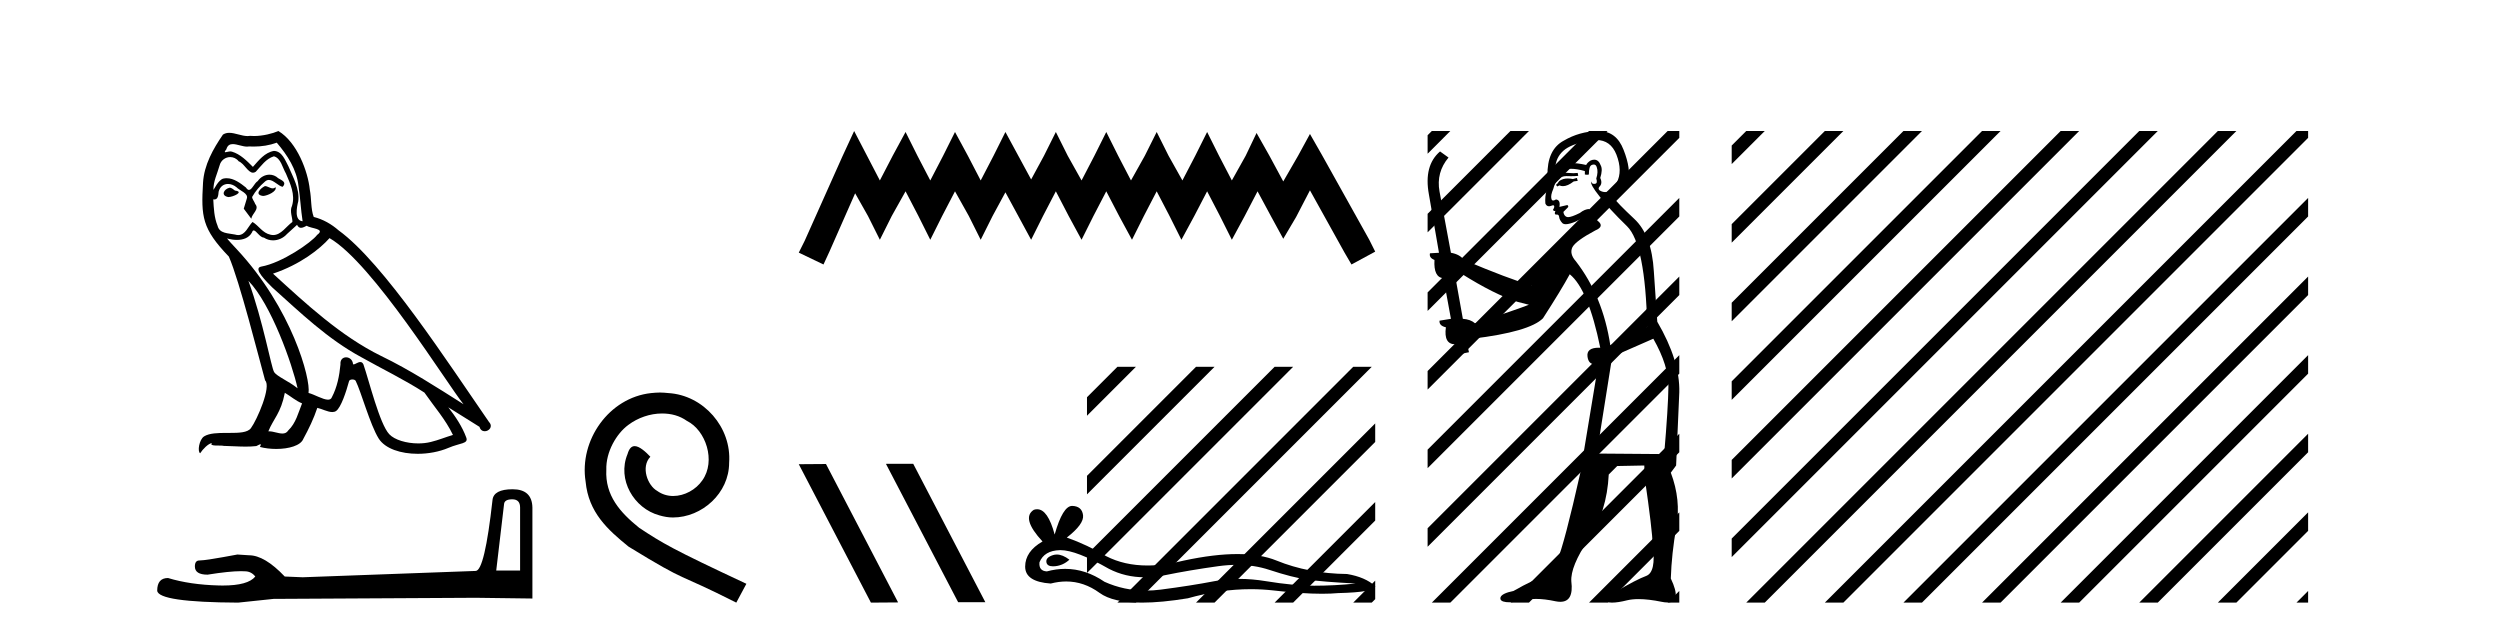
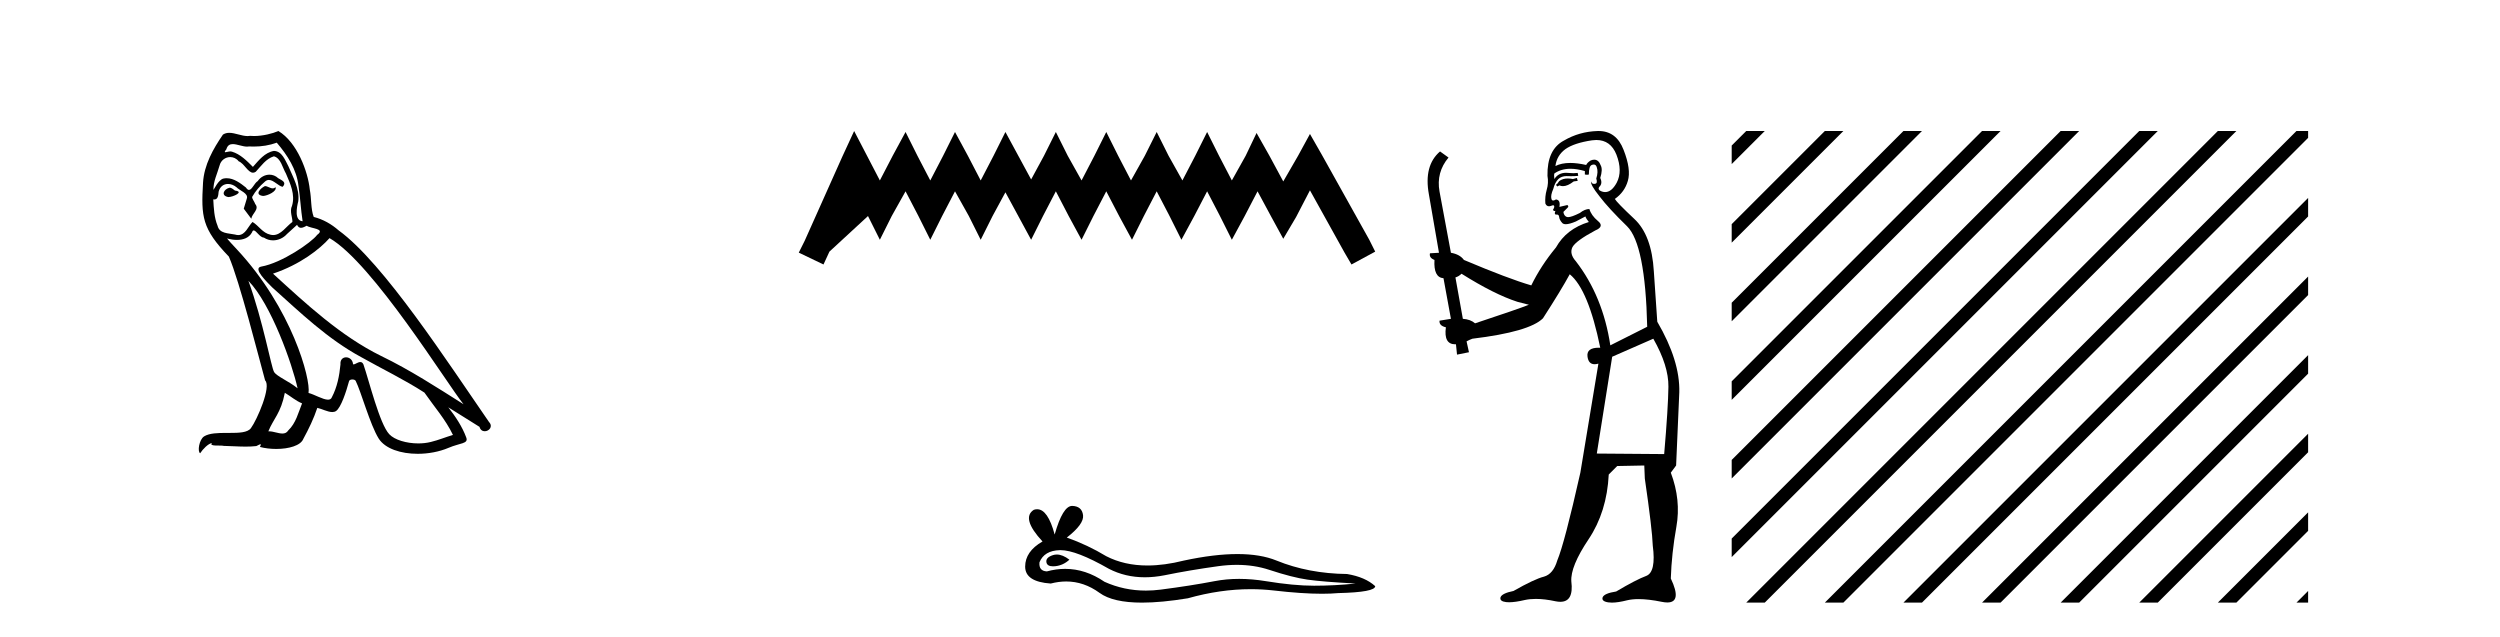
<svg xmlns="http://www.w3.org/2000/svg" width="161.0" height="41.0">
  <path d="M 17.061 11.984 C 16.749 12.134 16.368 12.55 16.946 12.62 C 17.223 12.608 17.859 12.319 17.743 12.053 L 17.743 12.053 C 17.683 12.11 17.622 12.131 17.561 12.131 C 17.397 12.131 17.229 11.984 17.061 11.984 ZM 14.785 12.088 C 14.404 12.18 14.207 12.596 14.693 12.689 C 14.7 12.69 14.709 12.69 14.718 12.69 C 14.997 12.69 15.759 12.351 15.132 12.273 C 15.028 12.204 14.924 12.088 14.785 12.088 ZM 17.824 9.188 C 18.506 9.985 19.106 10.909 19.222 11.973 C 19.338 12.735 19.372 13.498 19.488 14.249 C 18.945 14.203 19.106 13.359 19.21 12.955 C 19.303 12.157 18.875 11.418 18.575 10.713 C 18.367 10.332 18.171 9.731 17.639 9.719 C 17.05 9.823 16.668 10.32 16.287 10.748 C 15.894 10.355 15.478 9.927 14.935 9.766 C 14.907 9.755 14.875 9.751 14.841 9.751 C 14.72 9.751 14.577 9.805 14.512 9.805 C 14.455 9.805 14.456 9.765 14.577 9.615 C 14.65 9.356 14.803 9.28 14.991 9.28 C 15.266 9.28 15.618 9.443 15.915 9.443 C 15.959 9.443 16.003 9.439 16.044 9.431 C 16.142 9.436 16.24 9.439 16.338 9.439 C 16.843 9.439 17.35 9.362 17.824 9.188 ZM 17.639 10.066 C 18.09 10.182 18.194 10.805 18.413 11.175 C 18.69 11.822 19.026 12.527 18.806 13.255 C 18.633 13.602 18.852 14.041 18.829 14.295 C 18.444 14.566 18.105 15.137 17.594 15.137 C 17.538 15.137 17.48 15.13 17.419 15.115 C 16.911 15.011 16.657 14.526 16.264 14.295 C 15.98 14.569 15.811 15.138 15.343 15.138 C 15.278 15.138 15.208 15.128 15.132 15.104 C 14.704 15.011 14.138 15.058 14.011 14.538 C 13.791 14.006 13.768 13.417 13.734 12.839 L 13.734 12.839 C 13.759 12.844 13.782 12.846 13.804 12.846 C 14.038 12.846 14.059 12.575 14.08 12.342 C 14.17 12.004 14.412 11.847 14.681 11.847 C 14.863 11.847 15.057 11.918 15.224 12.053 C 15.421 12.273 16.021 12.446 15.894 12.793 C 15.836 13.001 15.767 13.22 15.698 13.44 L 16.183 14.087 C 16.229 13.752 16.726 13.475 16.437 13.14 C 16.391 12.989 16.218 12.793 16.241 12.677 C 16.449 12.308 16.726 11.984 17.05 11.707 C 17.137 11.622 17.226 11.588 17.315 11.588 C 17.624 11.588 17.936 11.994 18.205 12.03 C 18.471 11.741 18.182 11.626 17.916 11.476 C 17.752 11.32 17.553 11.249 17.354 11.249 C 17.065 11.249 16.777 11.4 16.599 11.661 C 16.38 11.792 16.227 12.231 16.034 12.231 C 15.973 12.231 15.909 12.187 15.836 12.076 C 15.484 11.794 15.061 11.477 14.598 11.477 C 14.53 11.477 14.462 11.484 14.392 11.499 C 14.065 11.566 13.771 12.228 13.746 12.228 C 13.746 12.228 13.745 12.228 13.745 12.227 C 13.734 11.684 13.988 11.198 14.138 10.667 C 14.222 10.318 14.521 10.116 14.826 10.116 C 15.026 10.116 15.228 10.202 15.374 10.39 C 15.718 10.517 15.97 11.122 16.294 11.122 C 16.351 11.122 16.41 11.103 16.472 11.06 C 16.83 10.678 17.119 10.228 17.639 10.066 ZM 15.998 18.085 C 17.466 19.599 18.818 23.435 19.164 25.006 C 18.598 24.544 17.824 24.243 17.651 23.955 C 17.466 23.654 16.957 20.731 15.998 18.085 ZM 21.221 15.335 C 23.994 16.929 28.824 24.775 29.852 26.034 C 28.119 24.937 26.409 23.827 24.549 22.926 C 21.937 21.644 19.707 19.564 17.581 17.623 C 19.338 17.033 20.597 16.04 21.221 15.335 ZM 18.344 25.295 C 18.714 25.514 19.049 25.815 19.453 25.977 C 19.21 26.577 19.06 27.248 18.563 27.721 C 18.47 27.871 18.337 27.919 18.185 27.919 C 17.922 27.919 17.603 27.777 17.336 27.777 C 17.317 27.777 17.299 27.778 17.281 27.779 C 17.604 26.97 18.09 26.612 18.344 25.295 ZM 19.13 14.48 C 19.199 14.625 19.289 14.672 19.384 14.672 C 19.508 14.672 19.642 14.59 19.753 14.538 C 20.031 14.734 20.99 14.711 20.424 15.127 C 20.065 15.612 18.151 16.936 16.821 17.169 C 16.247 17.27 17.211 18.177 17.523 18.501 C 19.326 20.118 21.094 21.829 23.255 22.996 C 24.606 23.758 26.028 24.44 27.333 25.283 C 27.957 26.185 28.697 27.017 29.17 28.01 C 28.697 28.149 28.235 28.345 27.749 28.461 C 27.493 28.526 27.216 28.556 26.938 28.556 C 26.175 28.556 25.407 28.328 25.069 27.964 C 24.445 27.305 23.763 24.498 23.405 23.469 C 23.354 23.354 23.282 23.315 23.203 23.315 C 23.047 23.315 22.866 23.468 22.777 23.468 C 22.759 23.468 22.744 23.461 22.735 23.446 C 22.711 23.162 22.493 23.011 22.288 23.011 C 22.086 23.011 21.897 23.159 21.926 23.469 C 21.856 24.197 21.718 24.925 21.371 25.584 C 21.329 25.696 21.24 25.739 21.123 25.739 C 20.795 25.739 20.244 25.4 19.869 25.306 C 20.019 24.417 18.806 19.864 15.247 16.051 C 15.123 15.917 14.58 15.345 14.628 15.345 C 14.633 15.345 14.647 15.353 14.669 15.37 C 14.852 15.417 15.057 15.45 15.26 15.45 C 15.65 15.45 16.032 15.33 16.229 14.965 C 16.259 14.875 16.297 14.84 16.341 14.84 C 16.499 14.84 16.739 15.3 16.992 15.3 C 17.176 15.423 17.381 15.479 17.585 15.479 C 17.92 15.479 18.253 15.328 18.482 15.069 C 18.702 14.873 18.91 14.676 19.13 14.48 ZM 17.928 8.437 C 17.565 8.598 16.929 8.76 16.358 8.76 C 16.275 8.76 16.193 8.756 16.114 8.749 C 16.06 8.759 16.005 8.763 15.949 8.763 C 15.56 8.763 15.141 8.554 14.765 8.554 C 14.622 8.554 14.485 8.584 14.357 8.668 C 13.722 9.592 13.144 10.621 13.075 11.765 C 12.948 13.96 13.006 14.722 14.739 16.525 C 15.421 18.073 16.692 23.123 17.073 24.498 C 17.489 24.891 16.553 27.04 16.16 27.571 C 15.946 27.866 15.383 27.88 14.778 27.88 C 14.712 27.88 14.646 27.88 14.579 27.88 C 14.035 27.88 13.484 27.892 13.144 28.103 C 12.821 28.311 12.705 29.085 12.89 29.189 C 13.063 28.923 13.41 28.565 13.653 28.53 L 13.653 28.53 C 13.422 28.773 14.23 28.657 14.404 28.715 C 14.871 28.723 15.344 28.762 15.818 28.762 C 16.047 28.762 16.277 28.753 16.507 28.727 C 16.611 28.681 16.722 28.61 16.771 28.61 C 16.809 28.61 16.808 28.653 16.738 28.784 C 17.065 28.87 17.432 28.912 17.792 28.912 C 18.6 28.912 19.366 28.696 19.534 28.264 C 19.881 27.629 20.204 26.959 20.435 26.266 C 20.73 26.328 21.101 26.536 21.398 26.536 C 21.485 26.536 21.566 26.518 21.637 26.473 C 21.96 26.254 22.295 25.226 22.48 24.544 C 22.498 24.473 22.594 24.438 22.692 24.438 C 22.785 24.438 22.88 24.47 22.908 24.532 C 23.255 25.226 23.832 27.352 24.387 28.241 C 24.805 28.901 25.82 29.225 26.899 29.225 C 27.578 29.225 28.283 29.097 28.882 28.842 C 29.633 28.519 30.187 28.588 30.025 28.172 C 29.771 27.479 29.332 26.82 28.87 26.231 L 28.87 26.231 C 29.54 26.647 30.21 27.074 30.881 27.49 C 30.936 27.692 31.075 27.772 31.217 27.772 C 31.49 27.772 31.774 27.475 31.493 27.178 C 28.87 23.388 24.699 16.929 21.81 14.838 C 21.348 14.434 20.805 14.122 20.204 13.971 C 20.008 13.463 20.065 12.781 19.95 12.204 C 19.834 11.06 19.141 9.165 17.928 8.437 Z" style="fill:#000000;stroke:none" />
-   <path d="M 32.99 32.156 Q 33.494 32.156 33.494 32.685 L 33.494 36.744 L 31.957 36.744 L 32.461 32.468 Q 32.485 32.156 32.99 32.156 ZM 33.014 31.508 Q 31.789 31.508 31.717 32.204 Q 31.212 36.744 30.636 36.768 L 19.491 37.176 L 18.338 37.128 Q 17.041 35.759 16.033 35.759 Q 15.672 35.735 15.288 35.711 Q 13.247 36.095 12.838 36.095 Q 12.55 36.095 12.55 36.48 Q 12.55 37.008 13.367 37.008 Q 14.769 36.784 15.518 36.784 Q 15.654 36.784 15.768 36.792 Q 16.177 36.792 16.441 37.128 Q 15.973 37.708 14.345 37.708 Q 14.219 37.708 14.087 37.704 Q 12.238 37.656 10.821 37.224 Q 10.124 37.224 10.124 38.041 Q 10.196 38.785 15.336 38.809 L 17.618 38.569 L 30.636 38.497 L 34.287 38.545 L 34.287 32.685 Q 34.263 31.508 33.014 31.508 Z" style="fill:#000000;stroke:none" />
-   <path d="M 42.498 25.279 C 42.31 25.279 42.122 25.297 41.934 25.314 C 39.218 25.604 37.287 28.354 37.714 31.019 C 37.902 33.001 39.132 34.111 40.482 35.205 C 44.496 37.665 43.369 36.759 47.417 38.809 L 48.067 37.596 C 43.249 35.341 42.668 34.983 41.165 33.992 C 39.935 33.001 38.961 31.908 39.047 30.251 C 39.013 29.106 39.696 27.927 40.465 27.364 C 41.08 26.902 41.865 26.629 42.634 26.629 C 43.215 26.629 43.762 26.766 44.24 27.107 C 45.453 27.705 46.119 29.687 45.231 30.934 C 44.821 31.532 44.086 31.942 43.352 31.942 C 42.993 31.942 42.634 31.839 42.327 31.617 C 41.712 31.276 41.25 30.08 41.883 29.414 C 41.592 29.106 41.182 28.73 40.875 28.73 C 40.67 28.73 40.516 28.884 40.413 29.243 C 39.73 30.883 40.823 32.745 42.463 33.189 C 42.754 33.274 43.044 33.326 43.335 33.326 C 45.214 33.326 46.956 31.754 46.956 29.807 C 47.127 27.534 45.316 25.45 43.044 25.314 C 42.873 25.297 42.685 25.279 42.498 25.279 Z" style="fill:#000000;stroke:none" />
-   <path d="M 55.007 8.437 L 54.243 10.092 L 51.823 15.505 L 51.441 16.269 L 53.033 17.033 L 53.415 16.205 L 55.071 12.448 L 55.899 13.913 L 56.663 15.441 L 57.427 13.913 L 58.318 12.321 L 59.146 13.913 L 59.91 15.441 L 60.674 13.913 L 61.502 12.321 L 62.393 13.913 L 63.157 15.441 L 63.921 13.913 L 64.749 12.385 L 65.577 13.913 L 66.405 15.441 L 67.169 13.913 L 67.997 12.321 L 68.824 13.913 L 69.652 15.441 L 70.416 13.913 L 71.244 12.321 L 72.072 13.913 L 72.9 15.441 L 73.664 13.913 L 74.491 12.321 L 75.319 13.913 L 76.083 15.441 L 76.911 13.913 L 77.739 12.321 L 78.566 13.913 L 79.331 15.441 L 80.158 13.913 L 80.986 12.321 L 81.878 13.976 L 82.642 15.377 L 83.469 13.976 L 84.361 12.257 L 86.589 16.269 L 87.035 17.033 L 88.563 16.205 L 88.181 15.441 L 85.125 9.965 L 84.361 8.628 L 83.597 10.029 L 82.642 11.684 L 81.75 10.029 L 80.922 8.564 L 80.222 10.029 L 79.331 11.621 L 78.503 10.029 L 77.739 8.5 L 76.975 10.029 L 76.147 11.621 L 75.255 10.029 L 74.491 8.5 L 73.727 10.029 L 72.836 11.621 L 72.008 10.029 L 71.244 8.5 L 70.48 10.029 L 69.652 11.621 L 68.761 10.029 L 67.997 8.5 L 67.233 10.029 L 66.405 11.557 L 65.577 10.029 L 64.749 8.5 L 63.985 10.029 L 63.157 11.621 L 62.33 10.029 L 61.502 8.5 L 60.738 10.029 L 59.91 11.621 L 59.082 10.029 L 58.318 8.5 L 57.49 10.029 L 56.663 11.621 L 55.835 10.029 L 55.007 8.437 Z" style="fill:#000000;stroke:none" />
-   <path d="M 57.086 29.869 L 57.06 29.882 L 61.705 38.783 L 63.457 38.783 L 58.812 29.869 ZM 53.193 29.882 L 51.441 29.895 L 56.087 38.809 L 57.838 38.796 L 53.193 29.882 Z" style="fill:#000000;stroke:none" />
+   <path d="M 55.007 8.437 L 54.243 10.092 L 51.823 15.505 L 51.441 16.269 L 53.033 17.033 L 53.415 16.205 L 55.899 13.913 L 56.663 15.441 L 57.427 13.913 L 58.318 12.321 L 59.146 13.913 L 59.91 15.441 L 60.674 13.913 L 61.502 12.321 L 62.393 13.913 L 63.157 15.441 L 63.921 13.913 L 64.749 12.385 L 65.577 13.913 L 66.405 15.441 L 67.169 13.913 L 67.997 12.321 L 68.824 13.913 L 69.652 15.441 L 70.416 13.913 L 71.244 12.321 L 72.072 13.913 L 72.9 15.441 L 73.664 13.913 L 74.491 12.321 L 75.319 13.913 L 76.083 15.441 L 76.911 13.913 L 77.739 12.321 L 78.566 13.913 L 79.331 15.441 L 80.158 13.913 L 80.986 12.321 L 81.878 13.976 L 82.642 15.377 L 83.469 13.976 L 84.361 12.257 L 86.589 16.269 L 87.035 17.033 L 88.563 16.205 L 88.181 15.441 L 85.125 9.965 L 84.361 8.628 L 83.597 10.029 L 82.642 11.684 L 81.75 10.029 L 80.922 8.564 L 80.222 10.029 L 79.331 11.621 L 78.503 10.029 L 77.739 8.5 L 76.975 10.029 L 76.147 11.621 L 75.255 10.029 L 74.491 8.5 L 73.727 10.029 L 72.836 11.621 L 72.008 10.029 L 71.244 8.5 L 70.48 10.029 L 69.652 11.621 L 68.761 10.029 L 67.997 8.5 L 67.233 10.029 L 66.405 11.557 L 65.577 10.029 L 64.749 8.5 L 63.985 10.029 L 63.157 11.621 L 62.33 10.029 L 61.502 8.5 L 60.738 10.029 L 59.91 11.621 L 59.082 10.029 L 58.318 8.5 L 57.49 10.029 L 56.663 11.621 L 55.835 10.029 L 55.007 8.437 Z" style="fill:#000000;stroke:none" />
  <path d="M 68.058 35.711 Q 67.929 35.711 67.808 35.75 Q 67.333 35.904 67.389 36.211 Q 67.436 36.471 67.813 36.471 Q 67.882 36.471 67.962 36.463 Q 68.478 36.407 68.869 36.044 Q 68.433 35.711 68.058 35.711 ZM 68.3 35.429 Q 69.308 35.429 71.411 36.63 Q 72.467 37.177 73.725 37.177 Q 74.332 37.177 74.987 37.049 Q 76.635 36.714 78.451 36.463 Q 79.068 36.377 79.646 36.377 Q 80.77 36.377 81.747 36.7 Q 83.228 37.189 84.206 37.329 Q 85.183 37.468 87.306 37.58 Q 85.937 37.72 84.625 37.72 Q 83.312 37.72 81.524 37.427 Q 80.63 37.28 79.802 37.28 Q 78.975 37.28 78.214 37.427 Q 76.691 37.72 74.75 37.971 Q 74.264 38.034 73.796 38.034 Q 72.389 38.034 71.132 37.468 Q 69.912 36.635 68.597 36.635 Q 68.016 36.635 67.417 36.798 Q 66.886 36.77 66.942 36.211 Q 67.249 35.457 68.255 35.429 Q 68.277 35.429 68.3 35.429 ZM 69.047 32.58 Q 68.443 32.58 67.92 34.424 Q 67.482 32.795 66.791 32.795 Q 66.688 32.795 66.579 32.831 Q 65.741 33.362 67.138 34.871 Q 66.02 35.513 66.02 36.491 Q 66.02 37.468 67.668 37.58 Q 68.178 37.447 68.664 37.447 Q 69.803 37.447 70.811 38.181 Q 71.674 38.809 73.548 38.809 Q 74.797 38.809 76.496 38.53 Q 78.582 37.943 80.55 37.943 Q 81.297 37.943 82.027 38.027 Q 83.851 38.238 85.134 38.238 Q 85.717 38.238 86.189 38.195 Q 88.563 38.139 88.563 37.748 Q 87.921 37.161 86.748 36.966 Q 84.261 36.938 82.208 36.1 Q 81.182 35.681 79.691 35.681 Q 78.2 35.681 76.244 36.1 Q 74.983 36.418 73.896 36.418 Q 72.407 36.418 71.244 35.82 Q 70.043 35.094 68.702 34.619 Q 69.819 33.753 69.749 33.181 Q 69.68 32.608 69.065 32.58 Q 69.056 32.58 69.047 32.58 Z" style="fill:#000000;stroke:none" />
-   <path d="M 71.96 23.623 L 70.002 25.581 L 70.002 26.774 L 72.855 23.921 L 73.153 23.623 ZM 77.022 23.623 L 70.002 30.643 L 70.002 31.836 L 77.917 23.921 L 78.215 23.623 ZM 82.084 23.623 L 70.002 35.705 L 70.002 36.898 L 82.979 23.921 L 83.277 23.623 ZM 87.146 23.623 L 72.258 38.511 L 71.96 38.809 L 73.153 38.809 L 88.041 23.921 L 88.339 23.623 ZM 88.563 27.268 L 77.32 38.511 L 77.022 38.809 L 78.215 38.809 L 88.563 28.461 L 88.563 27.268 ZM 88.563 32.33 L 82.382 38.511 L 82.084 38.809 L 83.277 38.809 L 88.563 33.523 L 88.563 32.33 ZM 88.563 37.392 L 87.445 38.511 L 87.146 38.809 L 88.339 38.809 L 88.563 38.585 L 88.563 37.392 Z" style="fill:#000000;stroke:none" />
  <path d="M 101.553 11.461 L 101.297 11.53 Q 101.117 11.495 100.964 11.495 Q 100.81 11.495 100.682 11.53 Q 100.426 11.615 100.374 11.717 Q 100.323 11.82 100.204 11.905 L 100.289 12.008 L 100.426 11.94 Q 100.533 11.988 100.654 11.988 Q 100.958 11.988 101.348 11.683 L 101.604 11.649 L 101.553 11.461 ZM 102.802 9.016 Q 103.725 9.016 104.098 9.958 Q 104.508 11.017 104.115 11.769 Q 103.787 12.37 103.372 12.37 Q 103.268 12.37 103.159 12.332 Q 102.868 12.23 102.988 12.042 Q 103.227 11.82 103.056 11.461 Q 103.227 10.915 103.09 10.658 Q 102.953 10.283 102.669 10.283 Q 102.565 10.283 102.441 10.334 Q 102.219 10.47 102.151 10.624 Q 101.578 10.494 101.121 10.494 Q 100.556 10.494 100.169 10.693 Q 100.255 10.009 100.818 9.599 Q 101.382 9.206 102.527 9.036 Q 102.67 9.016 102.802 9.016 ZM 94.122 17.628 Q 96.241 18.96 97.727 19.438 L 98.461 19.626 Q 97.727 19.917 94.994 20.822 Q 94.703 20.566 94.208 20.532 L 93.73 17.867 Q 93.952 17.799 94.122 17.628 ZM 102.641 10.595 Q 102.785 10.595 102.834 10.778 Q 102.937 11.068 102.8 11.495 Q 102.902 11.82 102.715 11.837 Q 102.683 11.842 102.656 11.842 Q 102.504 11.842 102.475 11.683 L 102.475 11.683 Q 102.39 11.871 103.005 12.64 Q 103.603 13.426 104.781 14.57 Q 105.96 15.732 106.08 21.044 L 103.705 22.24 Q 103.227 19.08 101.485 16.825 Q 101.058 16.347 101.263 15.92 Q 101.485 15.51 102.732 14.843 Q 103.347 14.587 102.902 14.228 Q 102.475 13.87 102.356 13.46 Q 102.065 13.46 101.741 13.716 Q 101.205 13.984 100.983 13.984 Q 100.937 13.984 100.904 13.972 Q 100.716 13.904 100.682 13.648 L 100.938 13.391 Q 101.058 13.289 100.938 13.204 L 100.426 13.323 Q 100.511 12.879 100.204 12.845 Q 100.096 12.914 100.026 12.914 Q 99.941 12.914 99.913 12.811 Q 99.845 12.589 100.033 12.162 Q 100.135 11.752 100.357 11.53 Q 100.562 11.34 100.884 11.34 Q 100.91 11.34 100.938 11.342 Q 101.058 11.347 101.175 11.347 Q 101.411 11.347 101.638 11.325 L 101.604 11.137 Q 101.476 11.154 101.327 11.154 Q 101.177 11.154 101.006 11.137 Q 100.927 11.128 100.853 11.128 Q 100.354 11.128 100.101 11.53 Q 100.067 11.273 100.101 11.171 Q 100.533 10.869 101.137 10.869 Q 101.559 10.869 102.065 11.017 L 102.065 11.239 Q 102.142 11.256 102.206 11.256 Q 102.27 11.256 102.322 11.239 Q 102.322 10.693 102.51 10.624 Q 102.583 10.595 102.641 10.595 ZM 106.473 21.813 Q 107.463 23.555 107.446 24.905 Q 107.429 26.254 107.173 29.243 L 102.834 29.209 L 103.825 22.974 L 106.473 21.813 ZM 102.949 8.437 Q 102.917 8.437 102.885 8.438 Q 101.707 8.472 100.716 9.053 Q 99.623 9.633 99.657 11.325 Q 99.742 11.786 99.606 12.23 Q 99.486 12.657 99.52 13.101 Q 99.593 13.284 99.754 13.284 Q 99.818 13.284 99.896 13.255 Q 99.976 13.22 100.024 13.22 Q 100.139 13.22 100.067 13.426 Q 99.999 13.46 100.033 13.545 Q 100.055 13.591 100.109 13.591 Q 100.135 13.591 100.169 13.579 L 100.169 13.579 Q 100.073 13.82 100.217 13.82 Q 100.227 13.82 100.238 13.819 Q 100.252 13.817 100.265 13.817 Q 100.393 13.817 100.409 13.972 Q 100.426 14.16 100.614 14.365 Q 100.687 14.439 100.838 14.439 Q 101.07 14.439 101.485 14.263 L 102.1 13.938 Q 102.151 14.092 102.322 14.297 Q 100.87 14.741 100.204 15.937 Q 99.23 17.115 98.615 18.379 Q 97.146 17.952 94.276 16.74 Q 94.02 16.381 93.439 16.278 L 92.705 12.332 Q 92.483 11.102 93.285 10.146 L 92.739 9.753 Q 91.68 10.658 92.021 12.52 L 92.67 16.278 L 92.09 16.312 Q 92.021 16.603 92.38 16.74 Q 92.312 17.867 92.961 17.918 L 93.439 20.532 Q 93.063 20.6 92.705 20.651 Q 92.67 20.976 93.115 21.078 Q 92.965 22.173 93.717 22.173 Q 93.74 22.173 93.764 22.172 L 93.832 22.838 L 94.601 22.684 L 94.447 21.984 Q 94.635 21.881 94.823 21.813 Q 98.495 21.369 99.367 20.498 Q 100.545 18.67 101.092 17.662 Q 102.288 18.636 103.056 22.394 Q 103.009 22.392 102.964 22.392 Q 102.155 22.392 102.236 22.974 Q 102.303 23.456 102.694 23.456 Q 102.803 23.456 102.937 23.419 L 102.937 23.419 L 101.775 30.439 Q 100.75 35 100.289 36.093 Q 100.033 36.964 99.435 37.135 Q 98.82 37.289 97.47 38.058 Q 96.719 38.211 96.633 38.468 Q 96.565 38.724 96.992 38.775 Q 97.08 38.786 97.186 38.786 Q 97.574 38.786 98.205 38.639 Q 98.526 38.57 98.907 38.57 Q 99.479 38.57 100.186 38.724 Q 100.349 38.756 100.486 38.756 Q 101.357 38.756 101.194 37.443 Q 101.126 36.486 102.305 34.727 Q 103.483 32.967 103.603 30.559 L 104.149 30.012 L 105.892 29.978 L 105.926 30.815 Q 106.404 34.095 106.438 35.137 Q 106.66 36.828 106.028 37.084 Q 105.379 37.323 104.081 38.092 Q 103.312 38.211 103.21 38.468 Q 103.125 38.724 103.569 38.792 Q 103.675 38.809 103.806 38.809 Q 104.196 38.809 104.799 38.656 Q 105.114 38.582 105.524 38.582 Q 106.158 38.582 107.019 38.758 Q 107.219 38.799 107.375 38.799 Q 108.335 38.799 107.6 37.255 Q 107.651 35.649 107.959 33.924 Q 108.266 32.199 107.6 30.439 L 107.942 29.978 L 108.147 25.263 Q 108.198 23.231 106.729 20.72 Q 106.66 19.797 106.507 17.474 Q 106.37 15.134 105.243 14.092 Q 104.115 13.033 103.996 12.811 Q 104.628 12.367 104.833 11.649 Q 105.055 10.915 104.559 9.651 Q 104.094 8.437 102.949 8.437 Z" style="fill:#000000;stroke:none" />
-   <path d="M 92.208 8.437 L 91.938 8.707 L 91.938 9.9 L 93.103 8.735 L 93.401 8.437 ZM 97.27 8.437 L 91.938 13.769 L 91.938 14.962 L 98.165 8.735 L 98.464 8.437 ZM 102.333 8.437 L 91.938 18.831 L 91.938 20.024 L 103.227 8.735 L 103.526 8.437 ZM 107.395 8.437 L 91.938 23.893 L 91.938 25.087 L 108.147 8.878 L 108.147 8.437 ZM 108.147 12.747 L 91.938 28.955 L 91.938 30.149 L 108.147 13.94 L 108.147 12.747 ZM 108.147 17.809 L 91.938 34.018 L 91.938 34.018 L 91.938 35.211 L 108.147 19.002 L 108.147 17.809 ZM 108.147 22.871 L 92.507 38.511 L 92.208 38.809 L 93.401 38.809 L 108.147 24.064 L 108.147 23.623 L 108.147 22.871 ZM 108.147 27.933 L 97.569 38.511 L 97.27 38.809 L 98.464 38.809 L 108.147 29.126 L 108.147 27.933 ZM 108.147 32.995 L 102.631 38.511 L 102.333 38.809 L 103.526 38.809 L 108.147 34.188 L 108.147 32.995 ZM 108.147 38.057 L 107.693 38.511 L 107.395 38.809 L 108.147 38.809 L 108.147 38.057 Z" style="fill:#000000;stroke:none" />
  <path d="M 112.457 8.437 L 111.521 9.372 L 111.521 10.565 L 113.352 8.735 L 113.65 8.437 ZM 117.519 8.437 L 111.521 14.434 L 111.521 15.627 L 118.414 8.735 L 118.712 8.437 ZM 122.581 8.437 L 111.521 19.496 L 111.521 20.689 L 123.476 8.735 L 123.774 8.437 ZM 127.643 8.437 L 111.521 24.558 L 111.521 25.752 L 128.538 8.735 L 128.836 8.437 ZM 132.705 8.437 L 111.521 29.62 L 111.521 30.814 L 133.6 8.735 L 133.898 8.437 ZM 137.767 8.437 L 111.521 34.683 L 111.521 35.876 L 138.662 8.735 L 138.96 8.437 ZM 142.829 8.437 L 112.755 38.511 L 112.457 38.809 L 113.65 38.809 L 143.724 8.735 L 144.022 8.437 ZM 147.891 8.437 L 117.817 38.511 L 117.519 38.809 L 118.712 38.809 L 148.643 8.878 L 148.643 8.437 ZM 148.643 12.747 L 122.879 38.511 L 122.581 38.809 L 123.774 38.809 L 148.643 13.94 L 148.643 12.747 ZM 148.643 17.809 L 127.941 38.511 L 127.643 38.809 L 128.836 38.809 L 148.643 19.002 L 148.643 17.809 ZM 148.643 22.871 L 133.003 38.511 L 132.705 38.809 L 133.898 38.809 L 148.643 24.064 L 148.643 23.623 L 148.643 22.871 ZM 148.643 27.933 L 138.065 38.511 L 137.767 38.809 L 138.96 38.809 L 148.643 29.126 L 148.643 27.933 ZM 148.643 32.995 L 143.127 38.511 L 142.829 38.809 L 144.022 38.809 L 148.643 34.188 L 148.643 32.995 ZM 148.643 38.057 L 148.19 38.511 L 147.891 38.809 L 148.643 38.809 L 148.643 38.057 Z" style="fill:#000000;stroke:none" />
</svg>